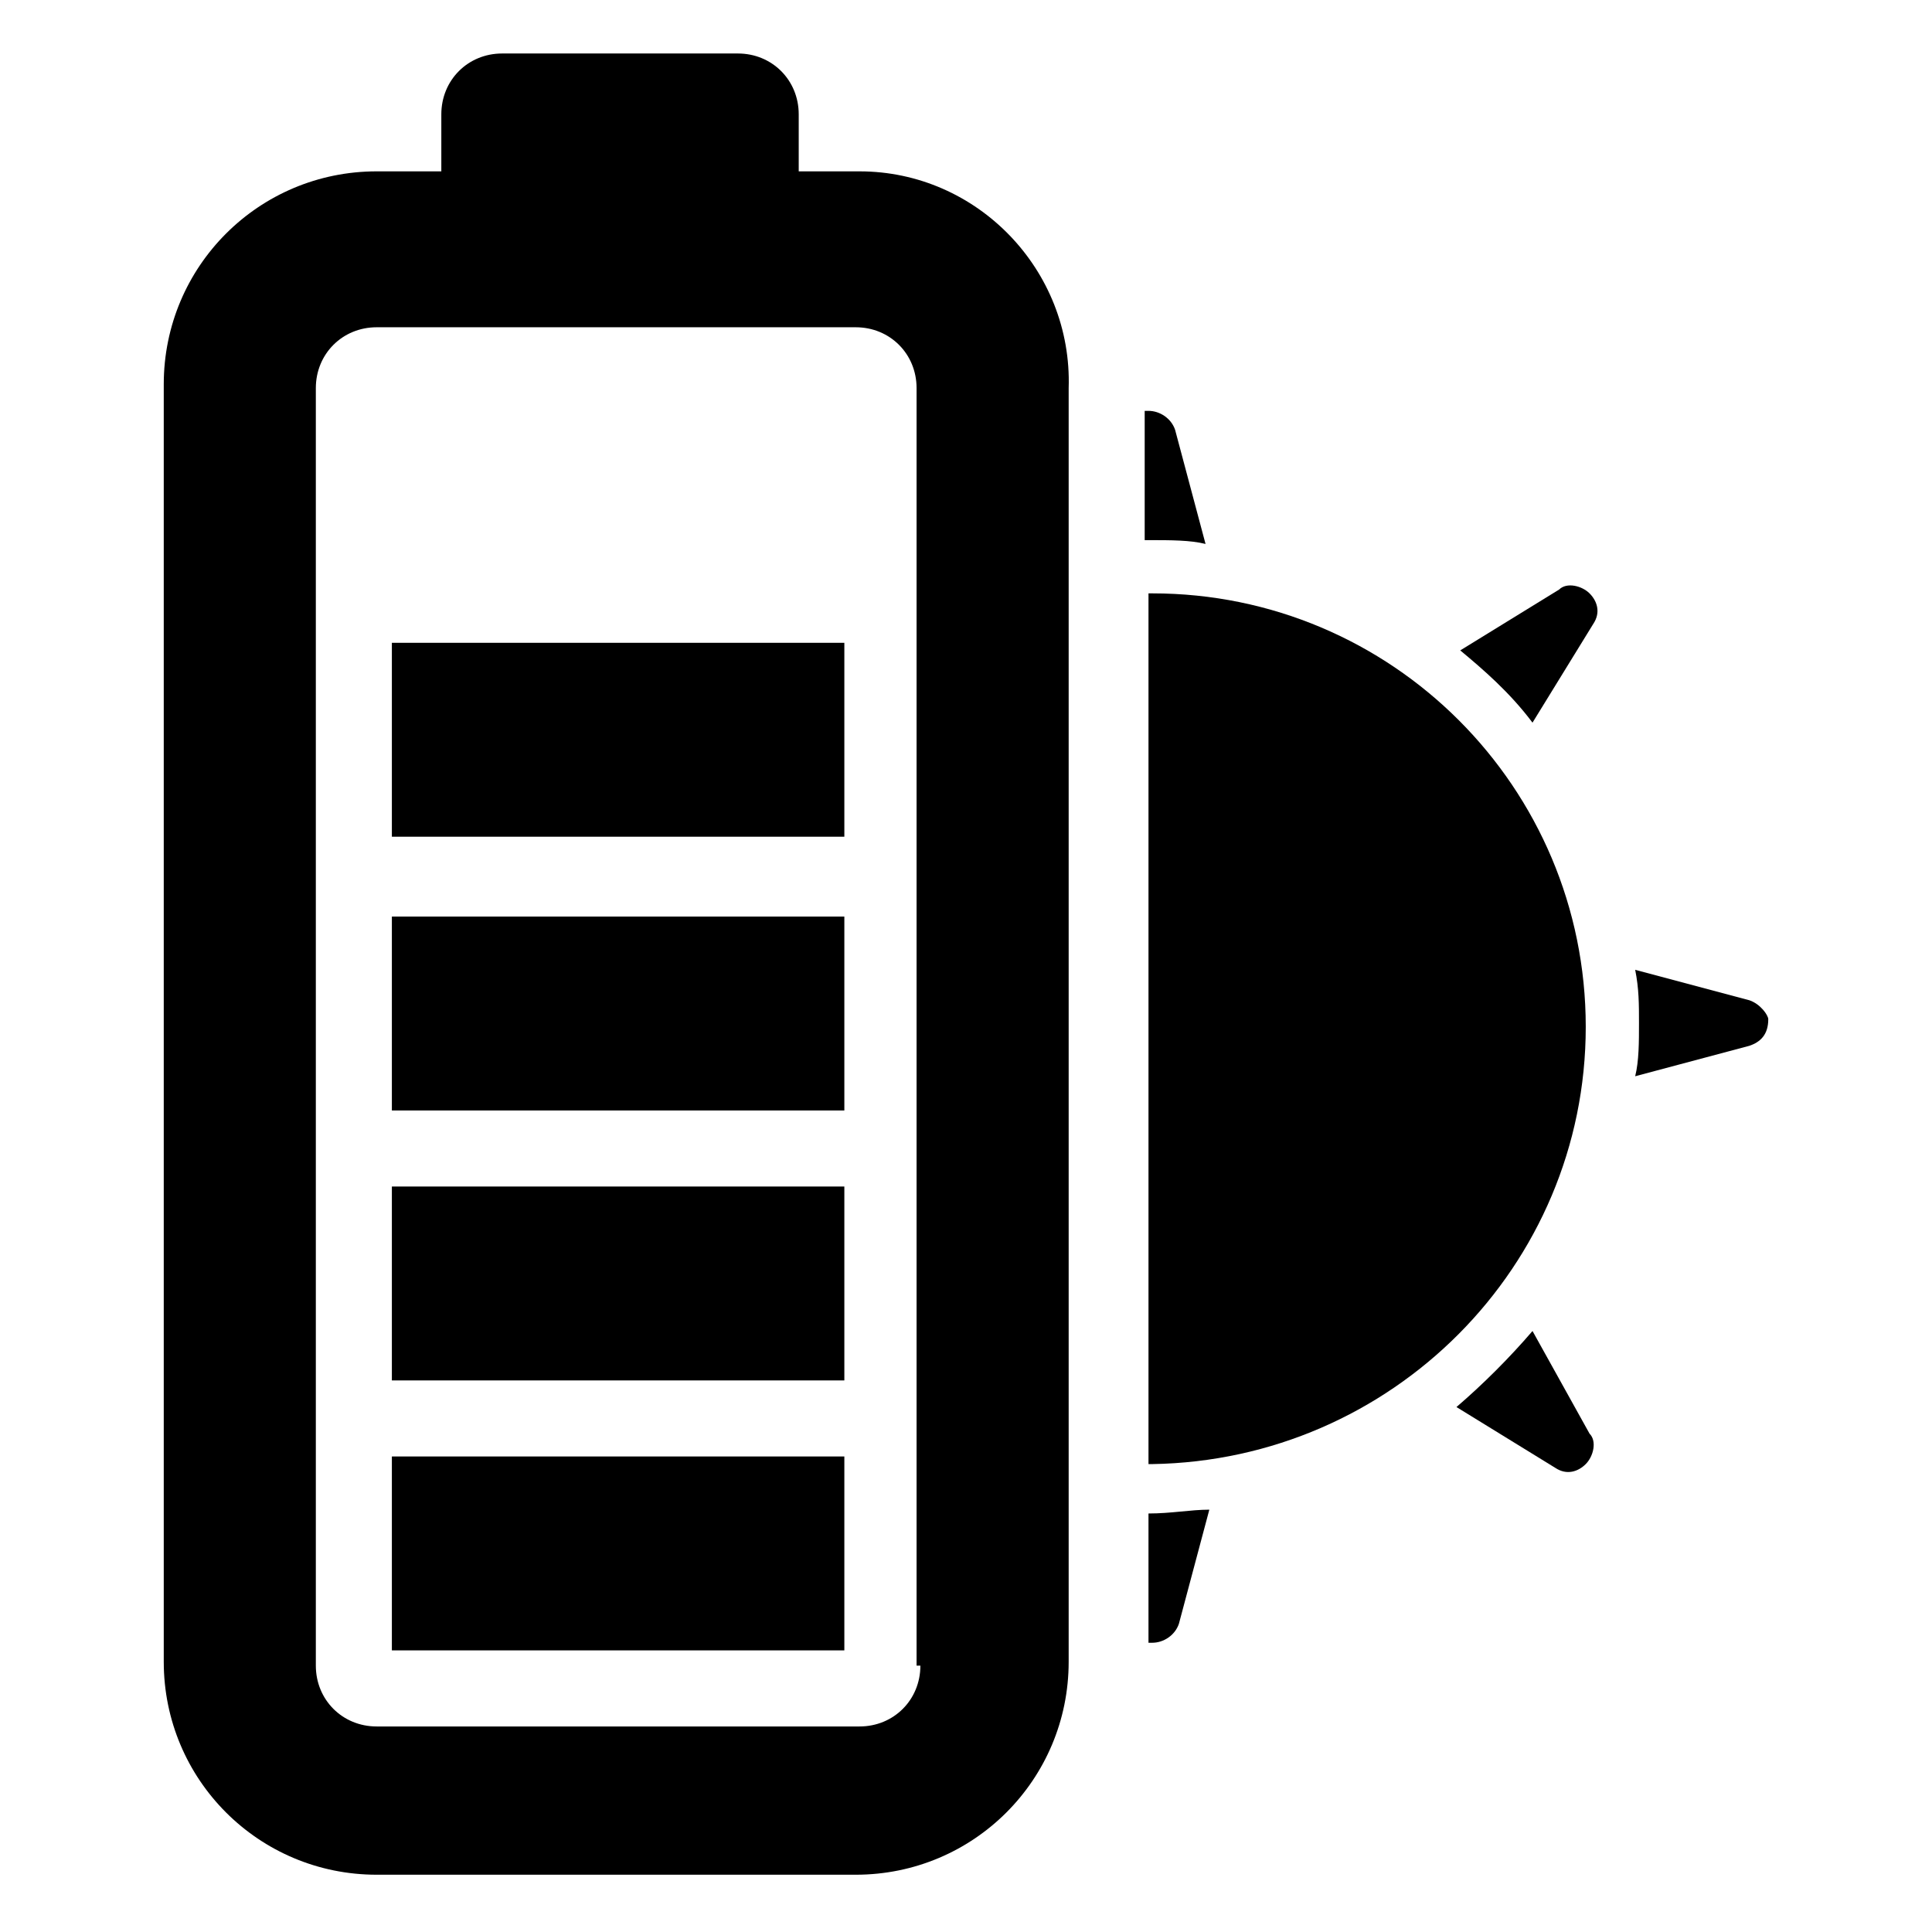
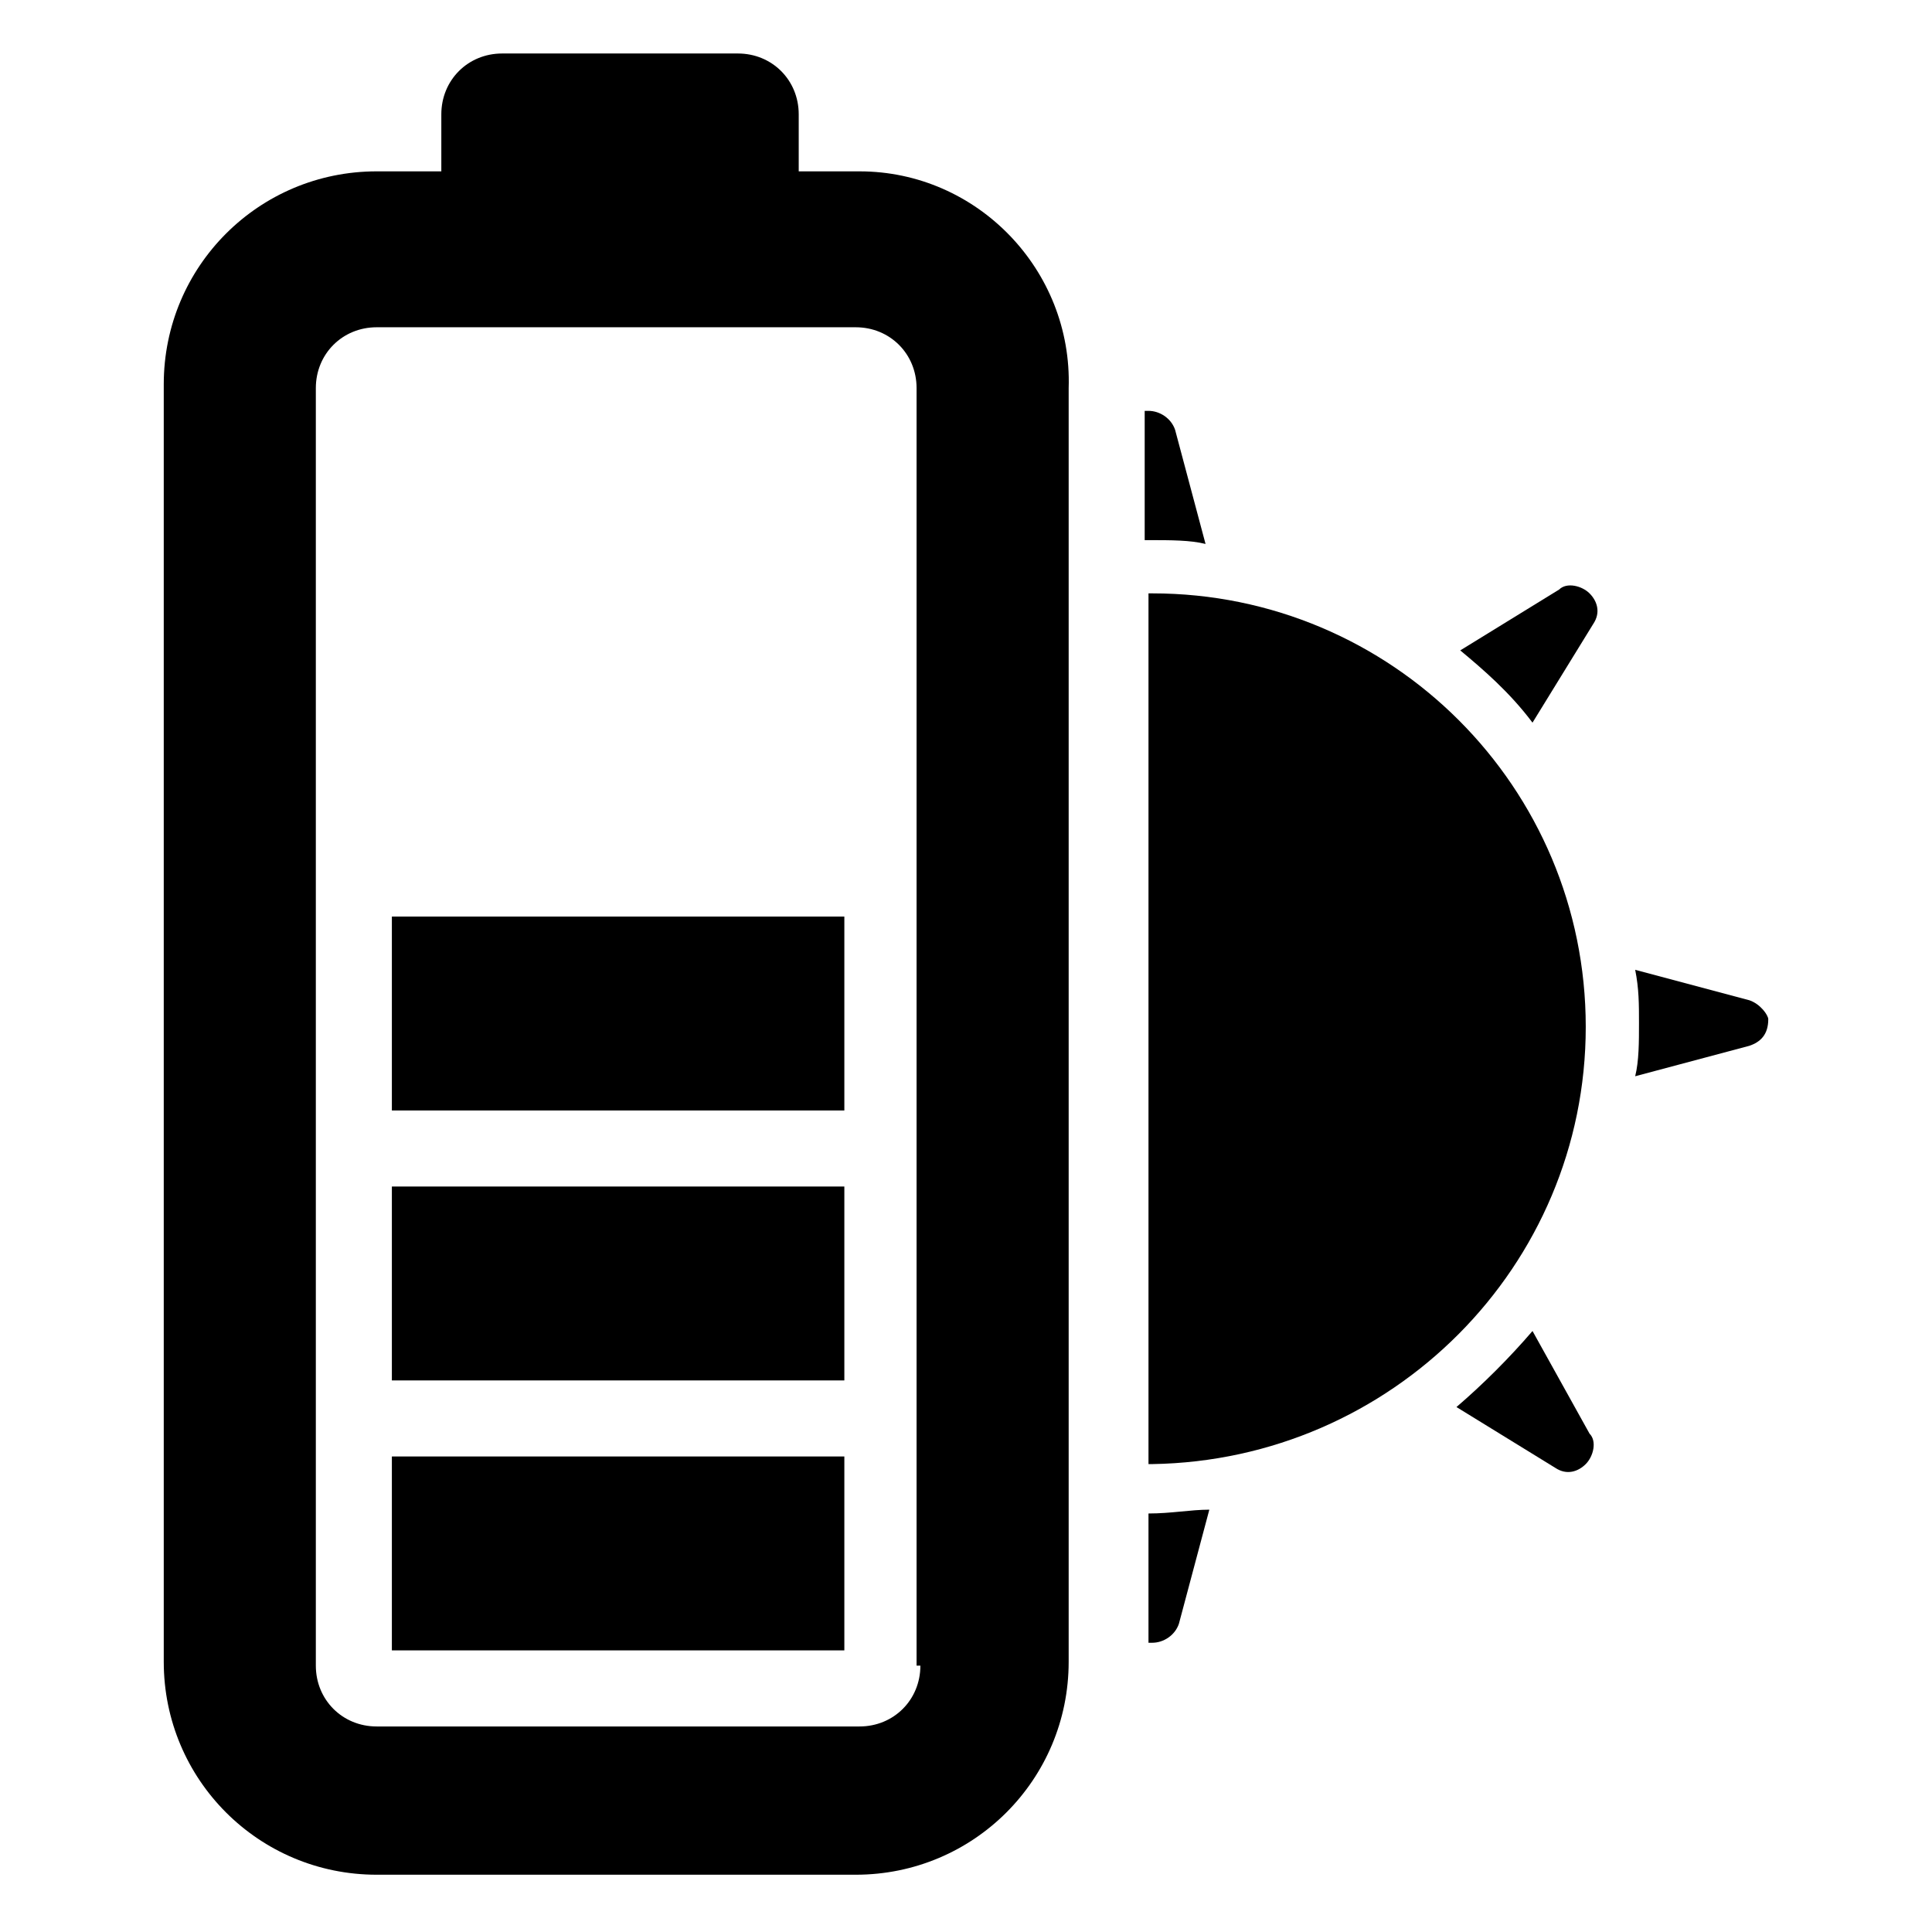
<svg xmlns="http://www.w3.org/2000/svg" fill="#000000" width="800px" height="800px" version="1.1" viewBox="144 144 512 512">
  <g>
    <path d="m463.48 288.15-8.062-30.23c-1.008-3.023-4.031-5.039-7.055-5.039h-1.008v34.258h1.008c6.051 0.004 11.09 0.004 15.117 1.012z" />
    <path d="m550.13 335.51 16.121-26.199c2.016-3.023 1.008-6.047-1.008-8.062s-6.047-3.023-8.062-1.008l-26.199 16.121c6.051 5.039 13.105 11.086 19.148 19.148z" />
    <path d="m607.57 409.07-30.23-8.062c1.008 5.039 1.008 9.07 1.008 14.105 0 5.039 0 10.078-1.008 14.105l30.23-8.062c3.023-1.008 5.039-3.023 5.039-7.055 0-1-2.016-4.023-5.039-5.031z" />
    <path d="m550.13 496.73c-6.047 7.055-13.098 14.105-20.152 20.152l26.199 16.121c3.023 2.016 6.047 1.008 8.062-1.008 2.016-2.016 3.023-6.047 1.008-8.062z" />
    <path d="m448.36 545.09v34.258h1.008c3.023 0 6.047-2.016 7.055-5.039l8.062-30.23c-5.039 0.008-10.078 1.012-16.125 1.012 1.008 0 0 0 0 0z" />
    <path d="m564.24 416.12c0-63.48-51.387-114.87-114.87-114.87h-1.008v230.75h1.008c63.477-1.012 114.87-52.398 114.87-115.88z" />
    <path d="m371.79 189.41h-16.121v-15.113c0-9.07-7.055-16.121-16.121-16.121h-62.473c-9.07 0-16.121 7.055-16.121 16.121v15.113h-17.133c-31.234 0-56.426 25.191-56.426 56.426v338.56c0 31.234 25.191 56.426 56.426 56.426h126.96c31.234 0 56.426-25.191 56.426-56.426v-337.55c1.008-31.234-24.184-57.434-55.418-57.434zm16.121 396c0 9.07-7.055 16.121-16.121 16.121h-127.97c-9.07 0-16.121-7.055-16.121-16.121v-338.56c0-9.07 7.055-16.121 16.121-16.121h126.96c9.07 0 16.121 7.055 16.121 16.121v338.56z" />
    <path d="m247.85 386.9h119.91v51.387h-119.91z" />
    <path d="m247.85 458.44h119.91v51.387h-119.91z" />
    <path d="m247.85 529.98h119.91v51.387h-119.91z" />
-     <path d="m247.85 314.35h119.91v51.387h-119.91z" />
  </g>
</svg>